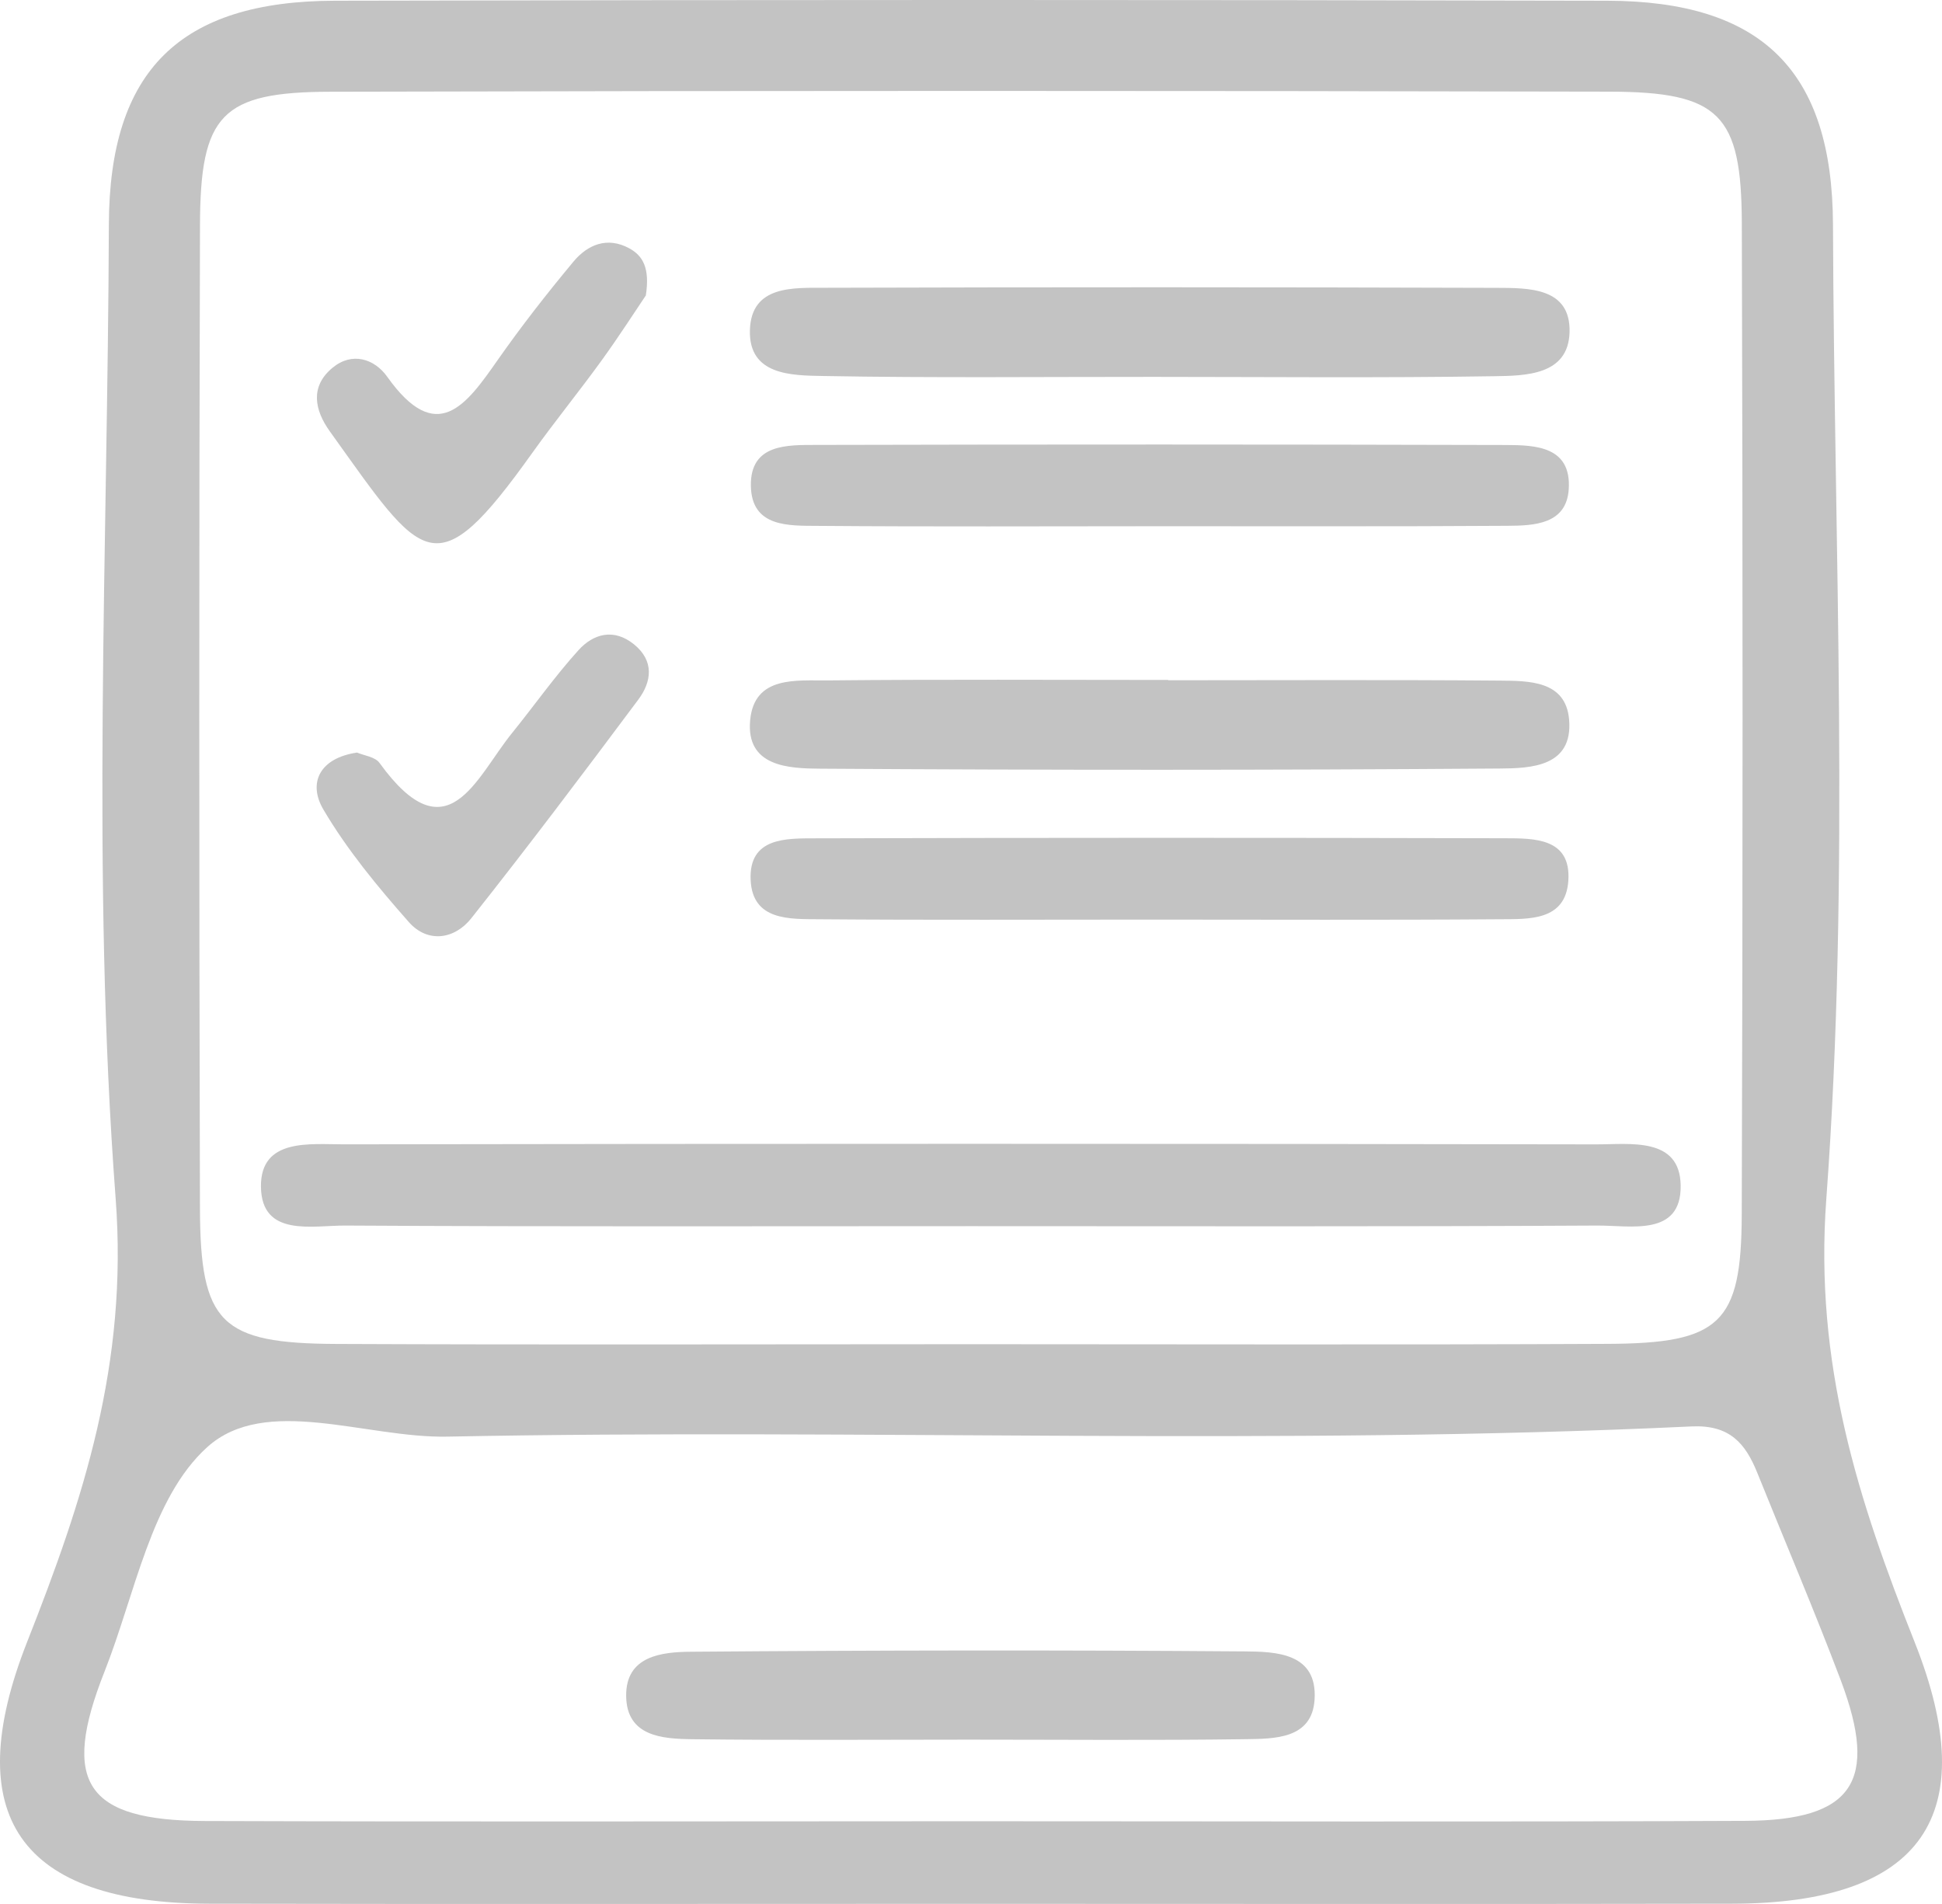
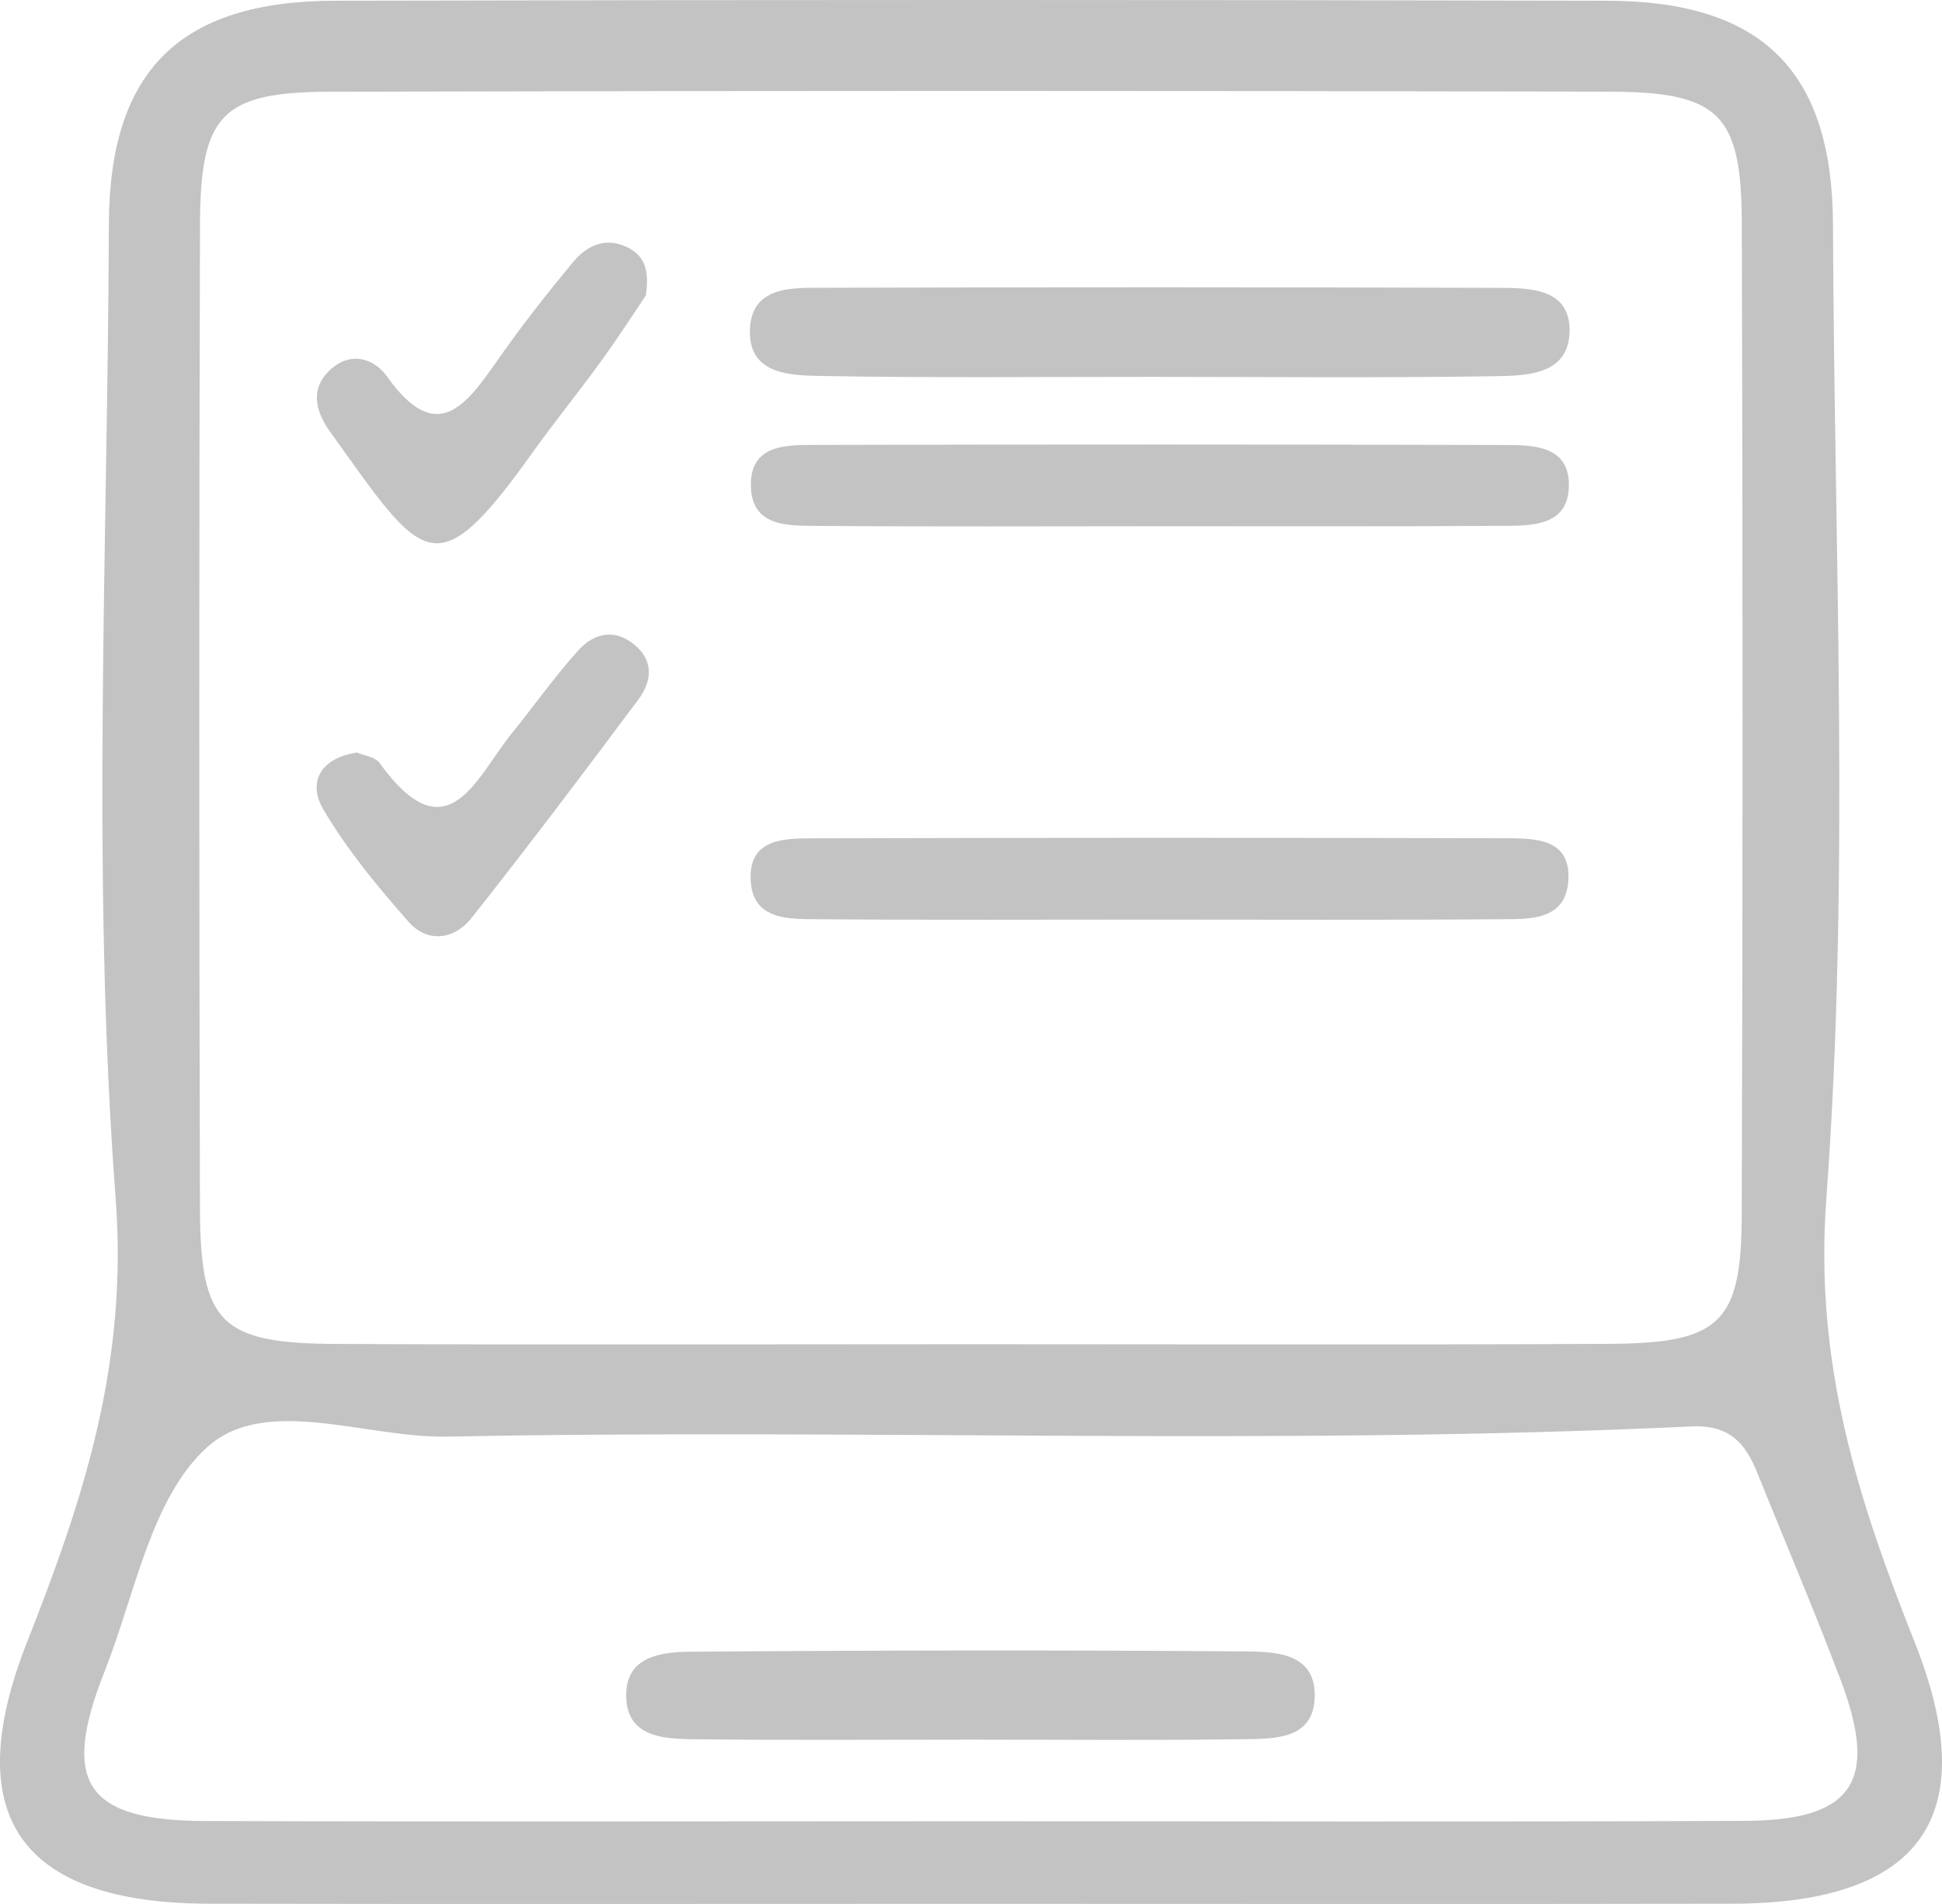
<svg xmlns="http://www.w3.org/2000/svg" width="51" height="50" viewBox="0 0 51 50" fill="none">
  <path fill-rule="evenodd" clip-rule="evenodd" d="M25.494 49.996C18.828 49.996 12.163 50.006 5.497 49.993C0.516 49.984 -1.084 47.674 0.713 43.117C2.187 39.379 3.366 35.817 3.037 31.473C2.397 22.991 2.829 14.425 2.859 5.894C2.873 1.856 4.719 0.028 8.797 0.019C19.933 -0.006 31.069 -0.007 42.205 0.019C46.276 0.028 48.123 1.862 48.137 5.902C48.167 14.433 48.589 22.997 47.962 31.483C47.642 35.818 48.798 39.387 50.283 43.126C52.09 47.676 50.479 49.984 45.492 49.993C38.826 50.006 32.16 49.996 25.494 49.996ZM25.529 35.3C31.092 35.3 36.657 35.318 42.22 35.291C45.171 35.278 45.731 34.759 45.741 31.906C45.77 23.225 45.769 14.543 45.743 5.862C45.734 2.997 45.155 2.414 42.267 2.407C31.069 2.382 19.873 2.38 8.676 2.409C5.817 2.416 5.26 3.007 5.252 5.913C5.227 14.516 5.228 23.12 5.251 31.723C5.259 34.756 5.794 35.279 8.836 35.293C14.4 35.318 19.964 35.3 25.529 35.3ZM25.373 47.827C32.193 47.827 39.013 47.848 45.834 47.817C48.666 47.804 49.343 46.781 48.342 44.127C47.651 42.298 46.882 40.498 46.152 38.684C45.838 37.901 45.423 37.412 44.422 37.459C33.534 37.974 22.637 37.512 11.747 37.727C9.602 37.769 6.971 36.62 5.44 38.005C3.967 39.337 3.55 41.864 2.745 43.897C1.588 46.819 2.254 47.81 5.382 47.821C12.045 47.843 18.709 47.828 25.373 47.827Z" fill="#C3C3C3" />
-   <path fill-rule="evenodd" clip-rule="evenodd" d="M25.513 32.2C20.034 32.2 14.554 32.216 9.075 32.184C8.211 32.178 6.869 32.5 6.853 31.165C6.838 29.878 8.147 30.053 9.041 30.051C19.999 30.033 30.958 30.032 41.917 30.052C42.804 30.054 44.12 29.848 44.137 31.132C44.156 32.482 42.816 32.179 41.951 32.184C36.472 32.215 30.993 32.2 25.513 32.2Z" fill="#C3C3C3" />
  <path fill-rule="evenodd" clip-rule="evenodd" d="M30.299 9.897C27.403 9.895 24.506 9.927 21.61 9.874C20.79 9.859 19.657 9.858 19.694 8.667C19.73 7.485 20.838 7.56 21.677 7.557C27.549 7.539 33.42 7.54 39.291 7.559C40.142 7.562 41.253 7.545 41.219 8.726C41.186 9.862 40.054 9.867 39.222 9.88C36.248 9.927 33.273 9.898 30.299 9.897Z" fill="#C3C3C3" />
-   <path fill-rule="evenodd" clip-rule="evenodd" d="M30.678 17.864C33.576 17.864 36.474 17.849 39.371 17.873C40.146 17.88 41.119 17.868 41.207 18.895C41.315 20.141 40.194 20.176 39.386 20.182C33.435 20.225 27.483 20.225 21.532 20.186C20.718 20.18 19.583 20.137 19.701 18.907C19.813 17.737 20.921 17.877 21.75 17.868C24.726 17.838 27.702 17.856 30.678 17.856C30.678 17.858 30.678 17.861 30.678 17.864Z" fill="#C3C3C3" />
  <path fill-rule="evenodd" clip-rule="evenodd" d="M30.416 13.819C27.439 13.82 24.462 13.834 21.485 13.81C20.717 13.804 19.738 13.854 19.719 12.759C19.7 11.649 20.68 11.686 21.449 11.684C27.481 11.669 33.513 11.67 39.546 11.686C40.333 11.688 41.267 11.726 41.198 12.842C41.14 13.773 40.286 13.804 39.582 13.808C36.526 13.829 33.471 13.817 30.416 13.819Z" fill="#C3C3C3" />
  <path fill-rule="evenodd" clip-rule="evenodd" d="M30.205 24.149C27.306 24.149 24.407 24.163 21.509 24.14C20.739 24.134 19.762 24.182 19.713 23.109C19.662 21.987 20.645 22.017 21.415 22.015C27.448 21.998 33.48 21.998 39.513 22.013C40.288 22.015 41.263 22.002 41.187 23.128C41.116 24.195 40.138 24.134 39.371 24.14C36.316 24.163 33.261 24.149 30.205 24.149Z" fill="#C3C3C3" />
  <path fill-rule="evenodd" clip-rule="evenodd" d="M16.961 7.758C16.67 8.188 16.254 8.838 15.802 9.462C15.209 10.282 14.569 11.067 13.981 11.89C11.413 15.491 11.117 14.753 8.662 11.328C8.265 10.776 8.133 10.155 8.73 9.66C9.249 9.228 9.836 9.425 10.17 9.895C11.467 11.72 12.239 10.644 13.068 9.457C13.692 8.566 14.365 7.705 15.061 6.869C15.431 6.426 15.944 6.208 16.52 6.518C16.891 6.717 17.069 7.049 16.961 7.758Z" fill="#C3C3C3" />
  <path fill-rule="evenodd" clip-rule="evenodd" d="M9.377 19.763C9.559 19.842 9.851 19.874 9.966 20.034C11.751 22.506 12.496 20.423 13.445 19.253C14.031 18.529 14.569 17.762 15.193 17.073C15.585 16.64 16.123 16.493 16.65 16.921C17.187 17.357 17.115 17.901 16.763 18.372C15.323 20.302 13.873 22.226 12.378 24.113C11.937 24.671 11.232 24.773 10.739 24.217C9.921 23.291 9.119 22.322 8.495 21.263C8.077 20.556 8.399 19.906 9.377 19.763Z" fill="#C3C3C3" />
  <path fill-rule="evenodd" clip-rule="evenodd" d="M25.442 45.684C23.02 45.684 20.598 45.703 18.176 45.673C17.394 45.663 16.459 45.601 16.444 44.543C16.429 43.476 17.394 43.381 18.152 43.376C22.996 43.337 27.84 43.33 32.683 43.367C33.503 43.373 34.602 43.401 34.523 44.633C34.456 45.669 33.473 45.661 32.708 45.672C30.287 45.706 27.865 45.684 25.442 45.684Z" fill="#C3C3C3" />
</svg>